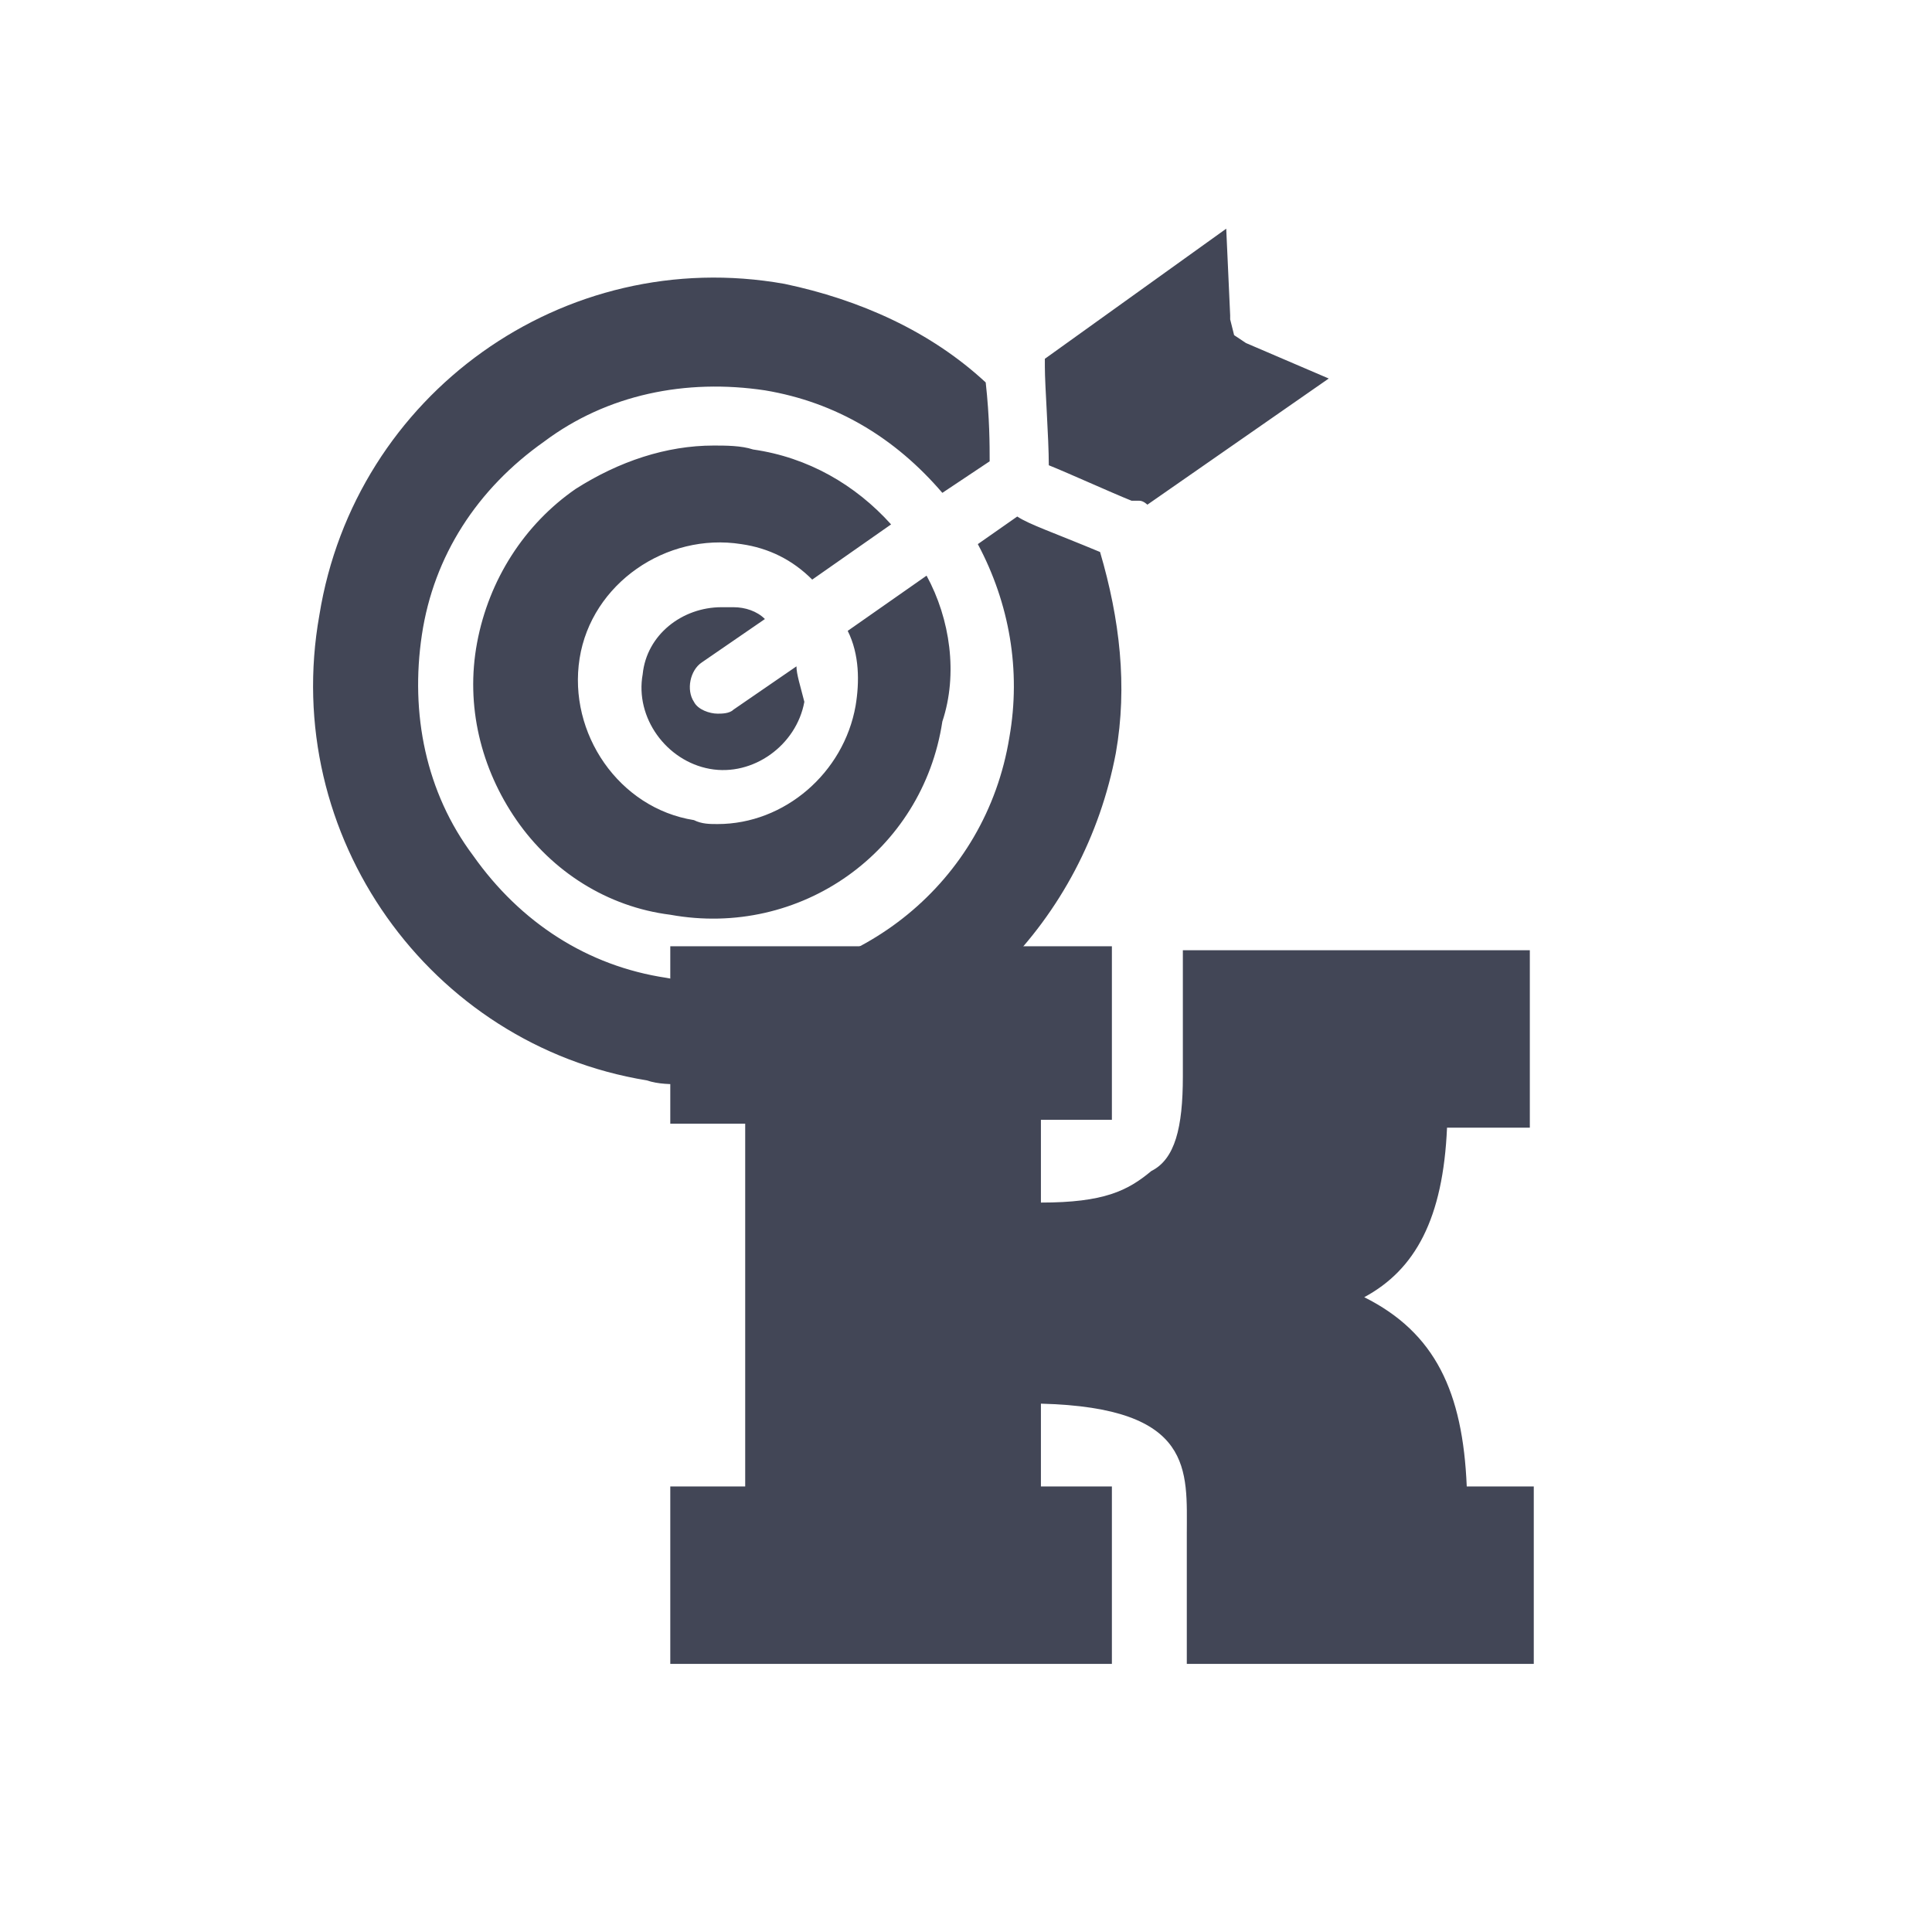
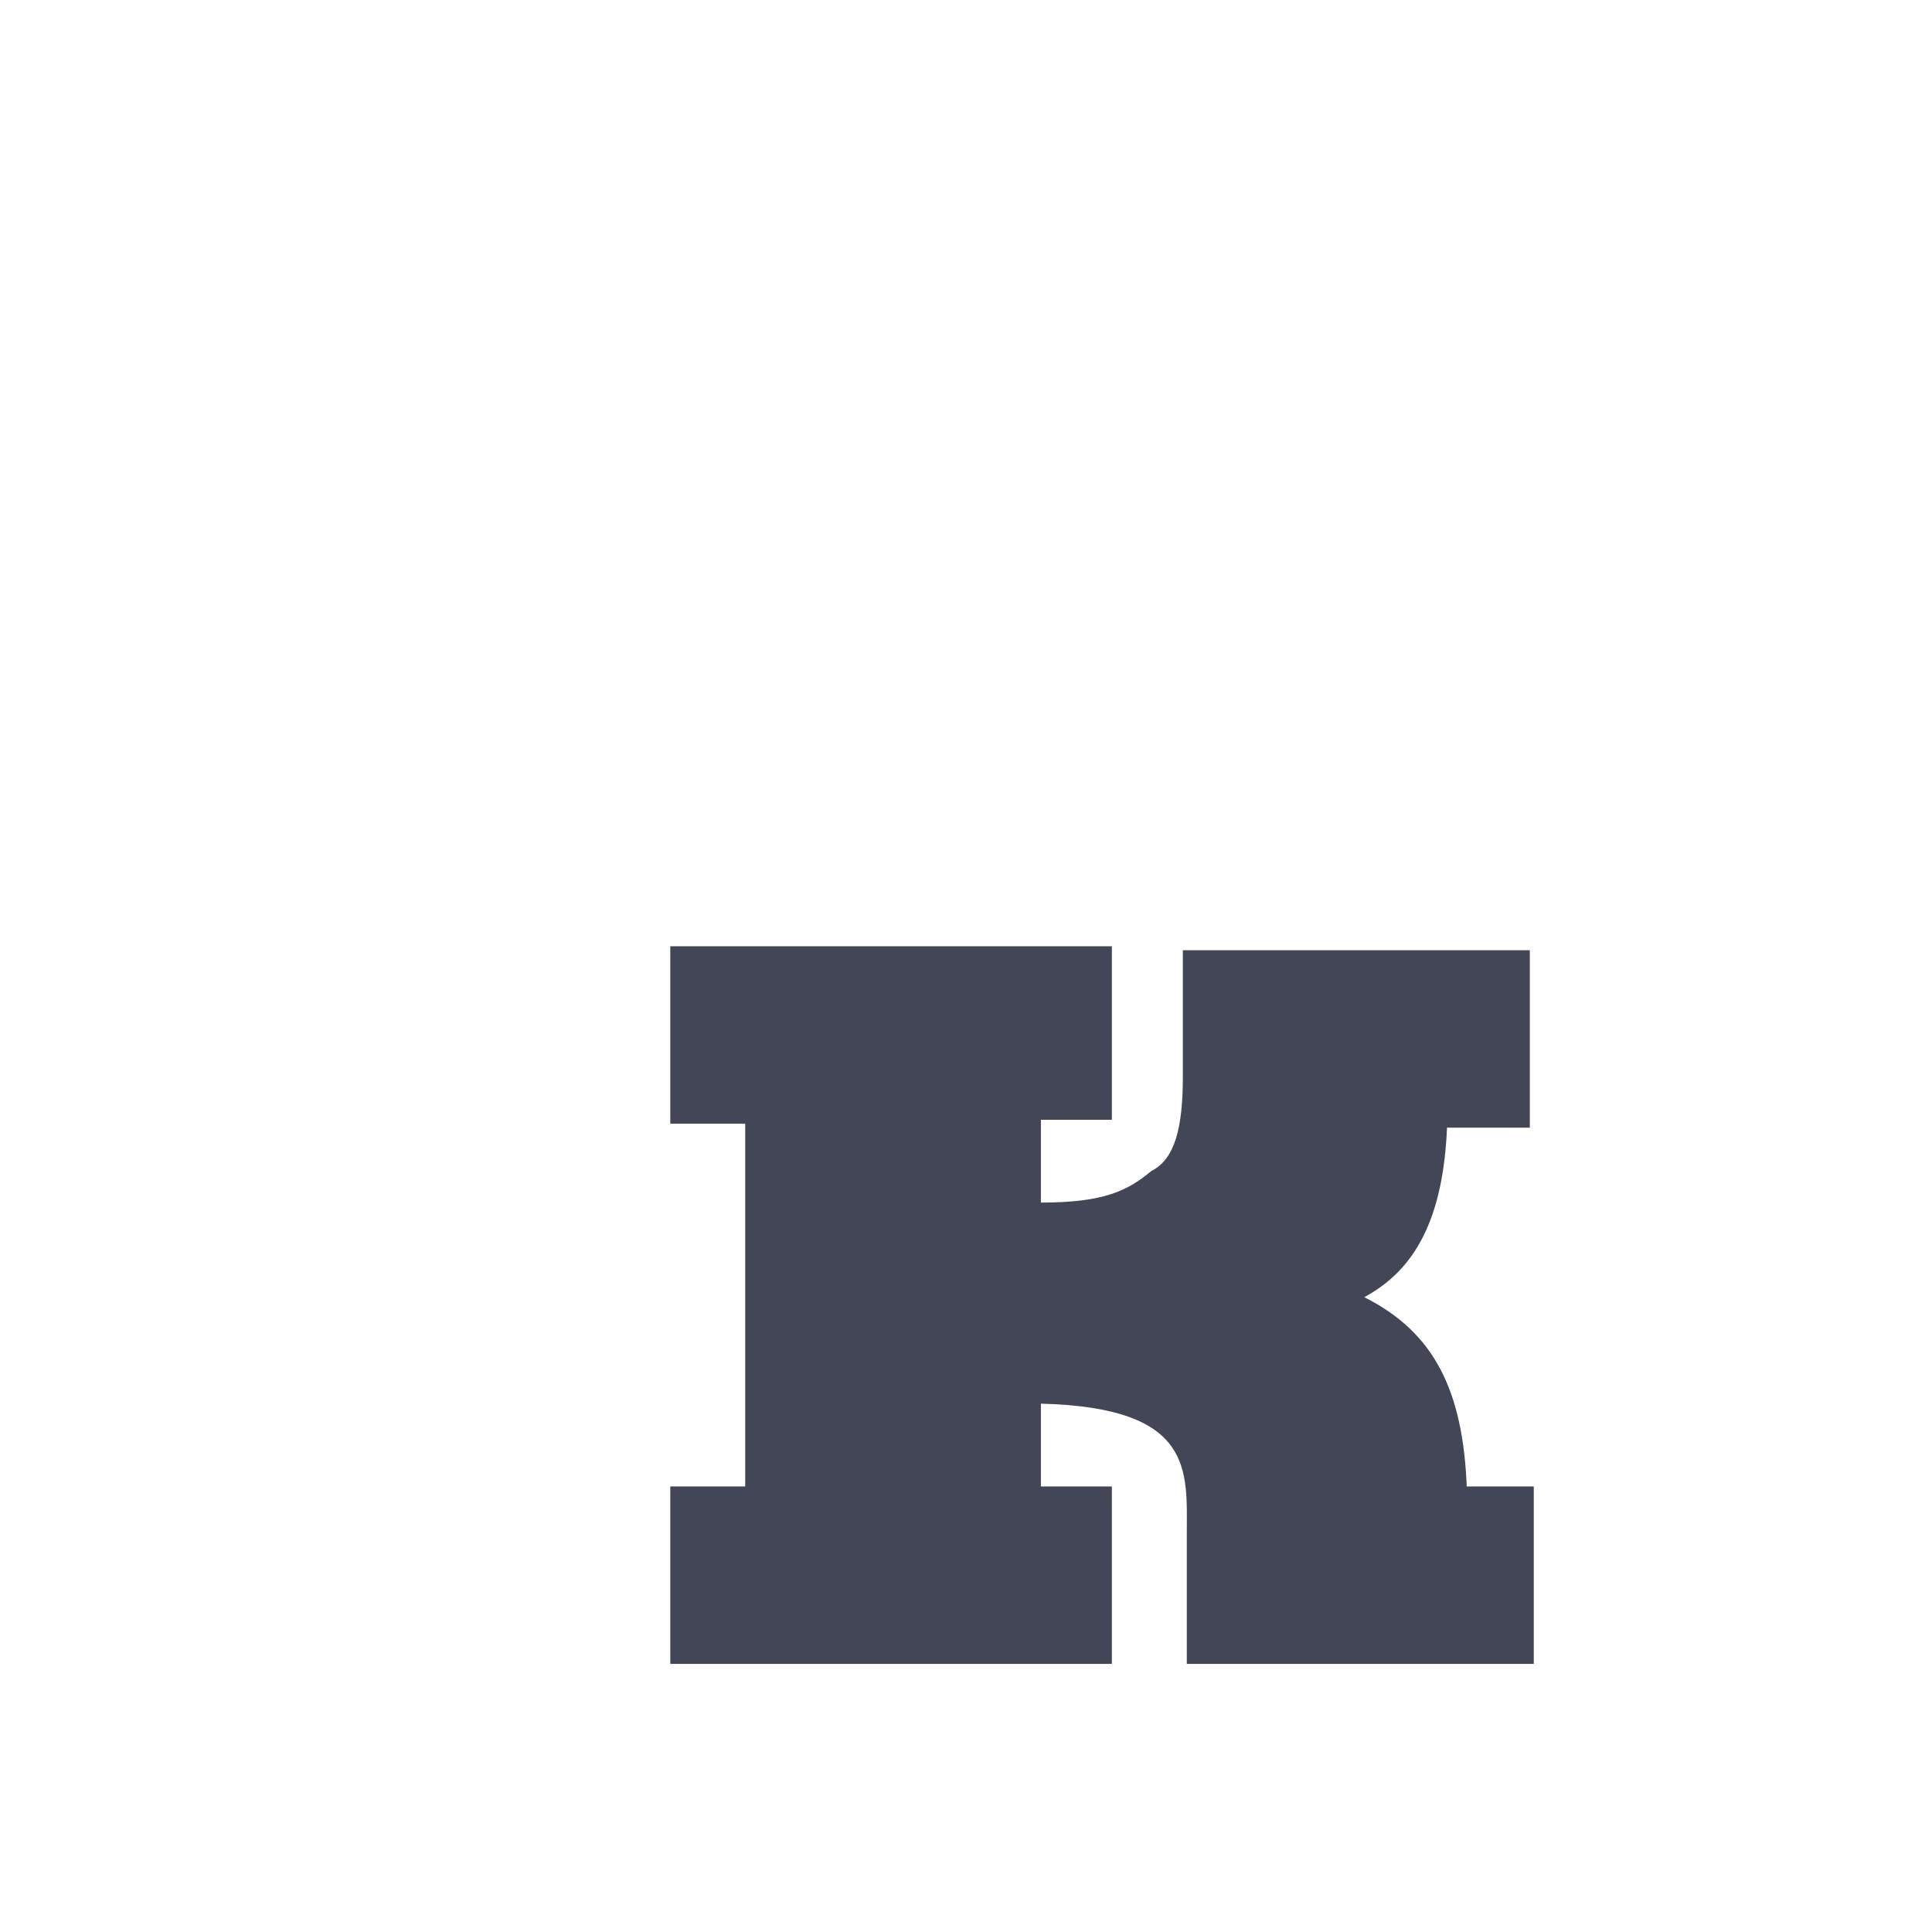
<svg xmlns="http://www.w3.org/2000/svg" version="1.1" id="Ebene_1" x="0px" y="0px" viewBox="0 0 49 49" style="enable-background:new 0 0 49 49;" xml:space="preserve">
  <style type="text/css">
	.st0{fill:#424656;}
</style>
-   <path class="st0" d="M26.5,9.1c0,0.1,0,0.1,0,0.2c0,0.5,0.1,1.8,0.1,2.5c0.5,0.2,1.6,0.7,2.1,0.9c0,0,0,0,0.1,0c0,0,0.1,0,0.1,0  c0.1,0,0.2,0.1,0.2,0.1l4.6-3.2l-2.1-0.9l-0.3-0.2l-0.1-0.4c0,0,0,0,0-0.1l0,0l-0.1-2.2L26.5,9.1z M16.4,27.4c0.3,0.1,0.6,0.1,1,0.1  c0.3-0.7,1-1.2,1.9-1.2H20c0.3-1,1.3-1.7,2.4-1.7h3c1.5-1.5,2.5-3.4,2.9-5.5c0.3-1.7,0.1-3.4-0.4-5.1c-1.2-0.5-1.8-0.7-2.1-0.9  l-1,0.7c0.8,1.5,1.1,3.2,0.8,4.9c-0.6,3.7-3.8,6.2-7.4,6.2c-0.4,0-0.8,0-1.3-0.1c-2-0.3-3.7-1.4-4.9-3.1c-1.2-1.6-1.6-3.6-1.3-5.6  c0.3-2,1.4-3.7,3.1-4.9c1.6-1.2,3.6-1.6,5.6-1.3c1.8,0.3,3.3,1.2,4.5,2.6l1.2-0.8c0-0.4,0-1.1-0.1-2c-1.4-1.3-3.2-2.1-5.1-2.5  c-5.6-1-10.9,2.8-11.8,8.4C7.1,21.2,10.9,26.5,16.4,27.4L16.4,27.4z M23.5,14.6l-2,1.4c0.3,0.6,0.3,1.3,0.2,1.9  c-0.3,1.7-1.8,3-3.5,3c-0.2,0-0.4,0-0.6-0.1c-1.9-0.3-3.2-2.2-2.9-4.1c0.3-1.9,2.2-3.2,4.1-2.9c0.7,0.1,1.3,0.4,1.8,0.9l2-1.4  c-0.9-1-2.1-1.7-3.5-1.9c-0.3-0.1-0.7-0.1-1-0.1c-1.2,0-2.4,0.4-3.5,1.1c-1.3,0.9-2.2,2.3-2.5,3.9c-0.3,1.6,0.1,3.2,1,4.5  c0.9,1.3,2.3,2.2,3.9,2.4c3.3,0.6,6.4-1.6,6.9-4.9C24.3,17.1,24.1,15.7,23.5,14.6L23.5,14.6z M20.2,16.9L18.6,18  c-0.1,0.1-0.3,0.1-0.4,0.1c-0.2,0-0.5-0.1-0.6-0.3c-0.2-0.3-0.1-0.8,0.2-1l1.6-1.1c-0.2-0.2-0.5-0.3-0.8-0.3c0,0,0,0,0,0  c-0.1,0-0.2,0-0.3,0c-1,0-1.9,0.7-2,1.7c-0.2,1.1,0.6,2.2,1.7,2.4c1.1,0.2,2.2-0.6,2.4-1.7C20.3,17.4,20.2,17.1,20.2,16.9L20.2,16.9  z" />
  <path class="st0" d="M36.7,28.6h2.1v-4.5H30v3.2c0,1.3-0.2,2.1-0.8,2.4c-0.6,0.5-1.2,0.8-2.8,0.8v-2.1h1.8V24H17v4.5h1.9v9.2H17v4.5  h11.2v-4.5h-1.8v-2.1c3.9,0.1,3.7,1.7,3.7,3.3v3.3h8.8v-4.5h-1.7c-0.1-2.4-0.8-3.9-2.6-4.8C35.9,32.2,36.6,30.9,36.7,28.6" />
</svg>